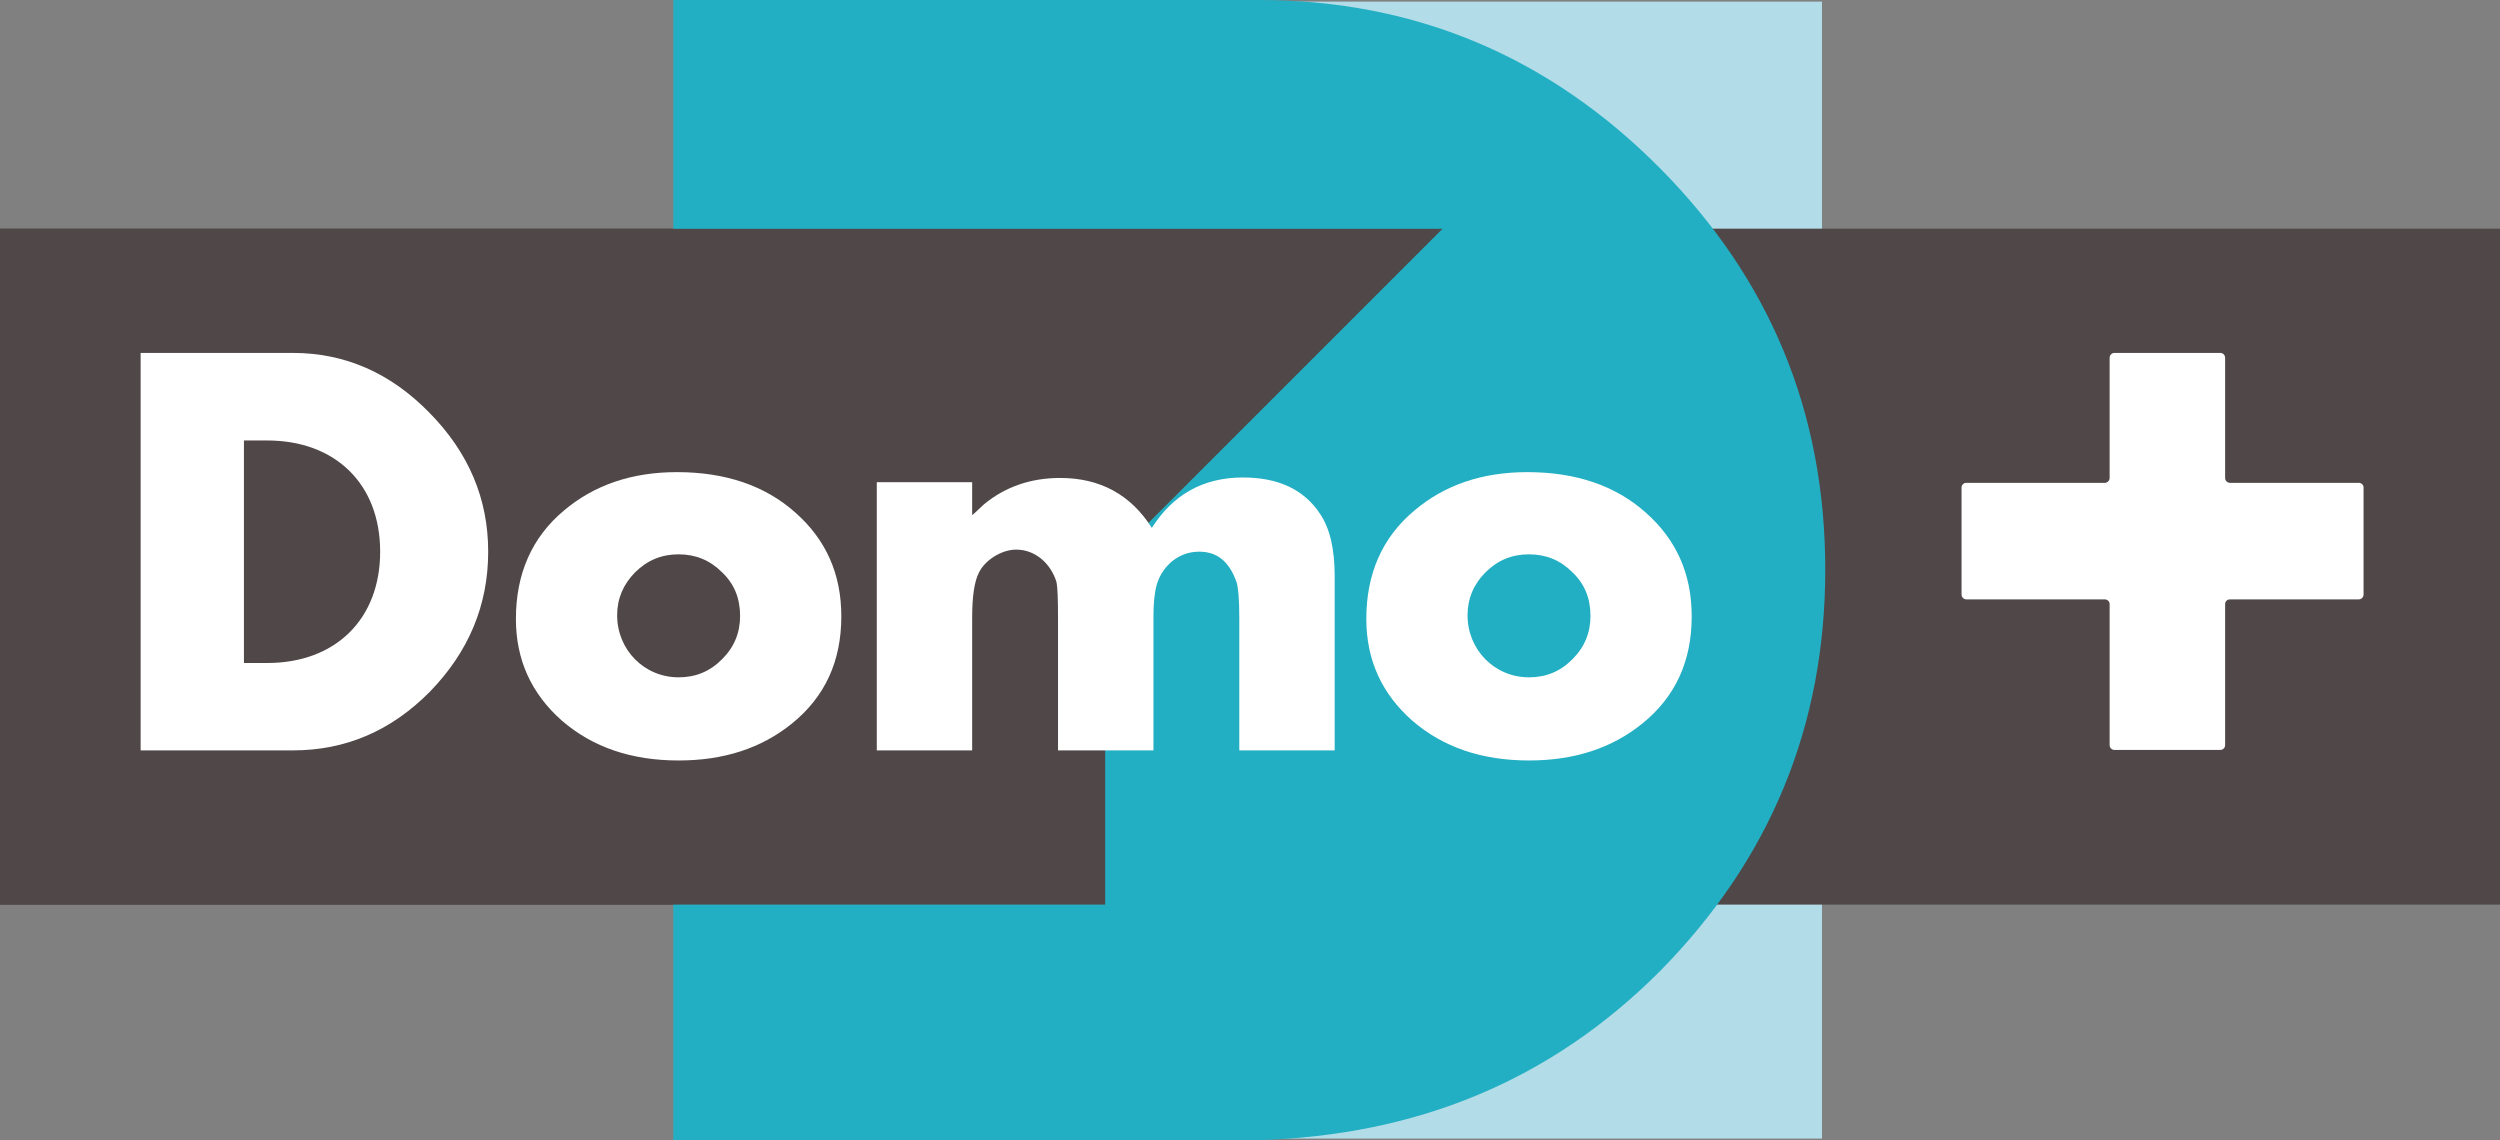
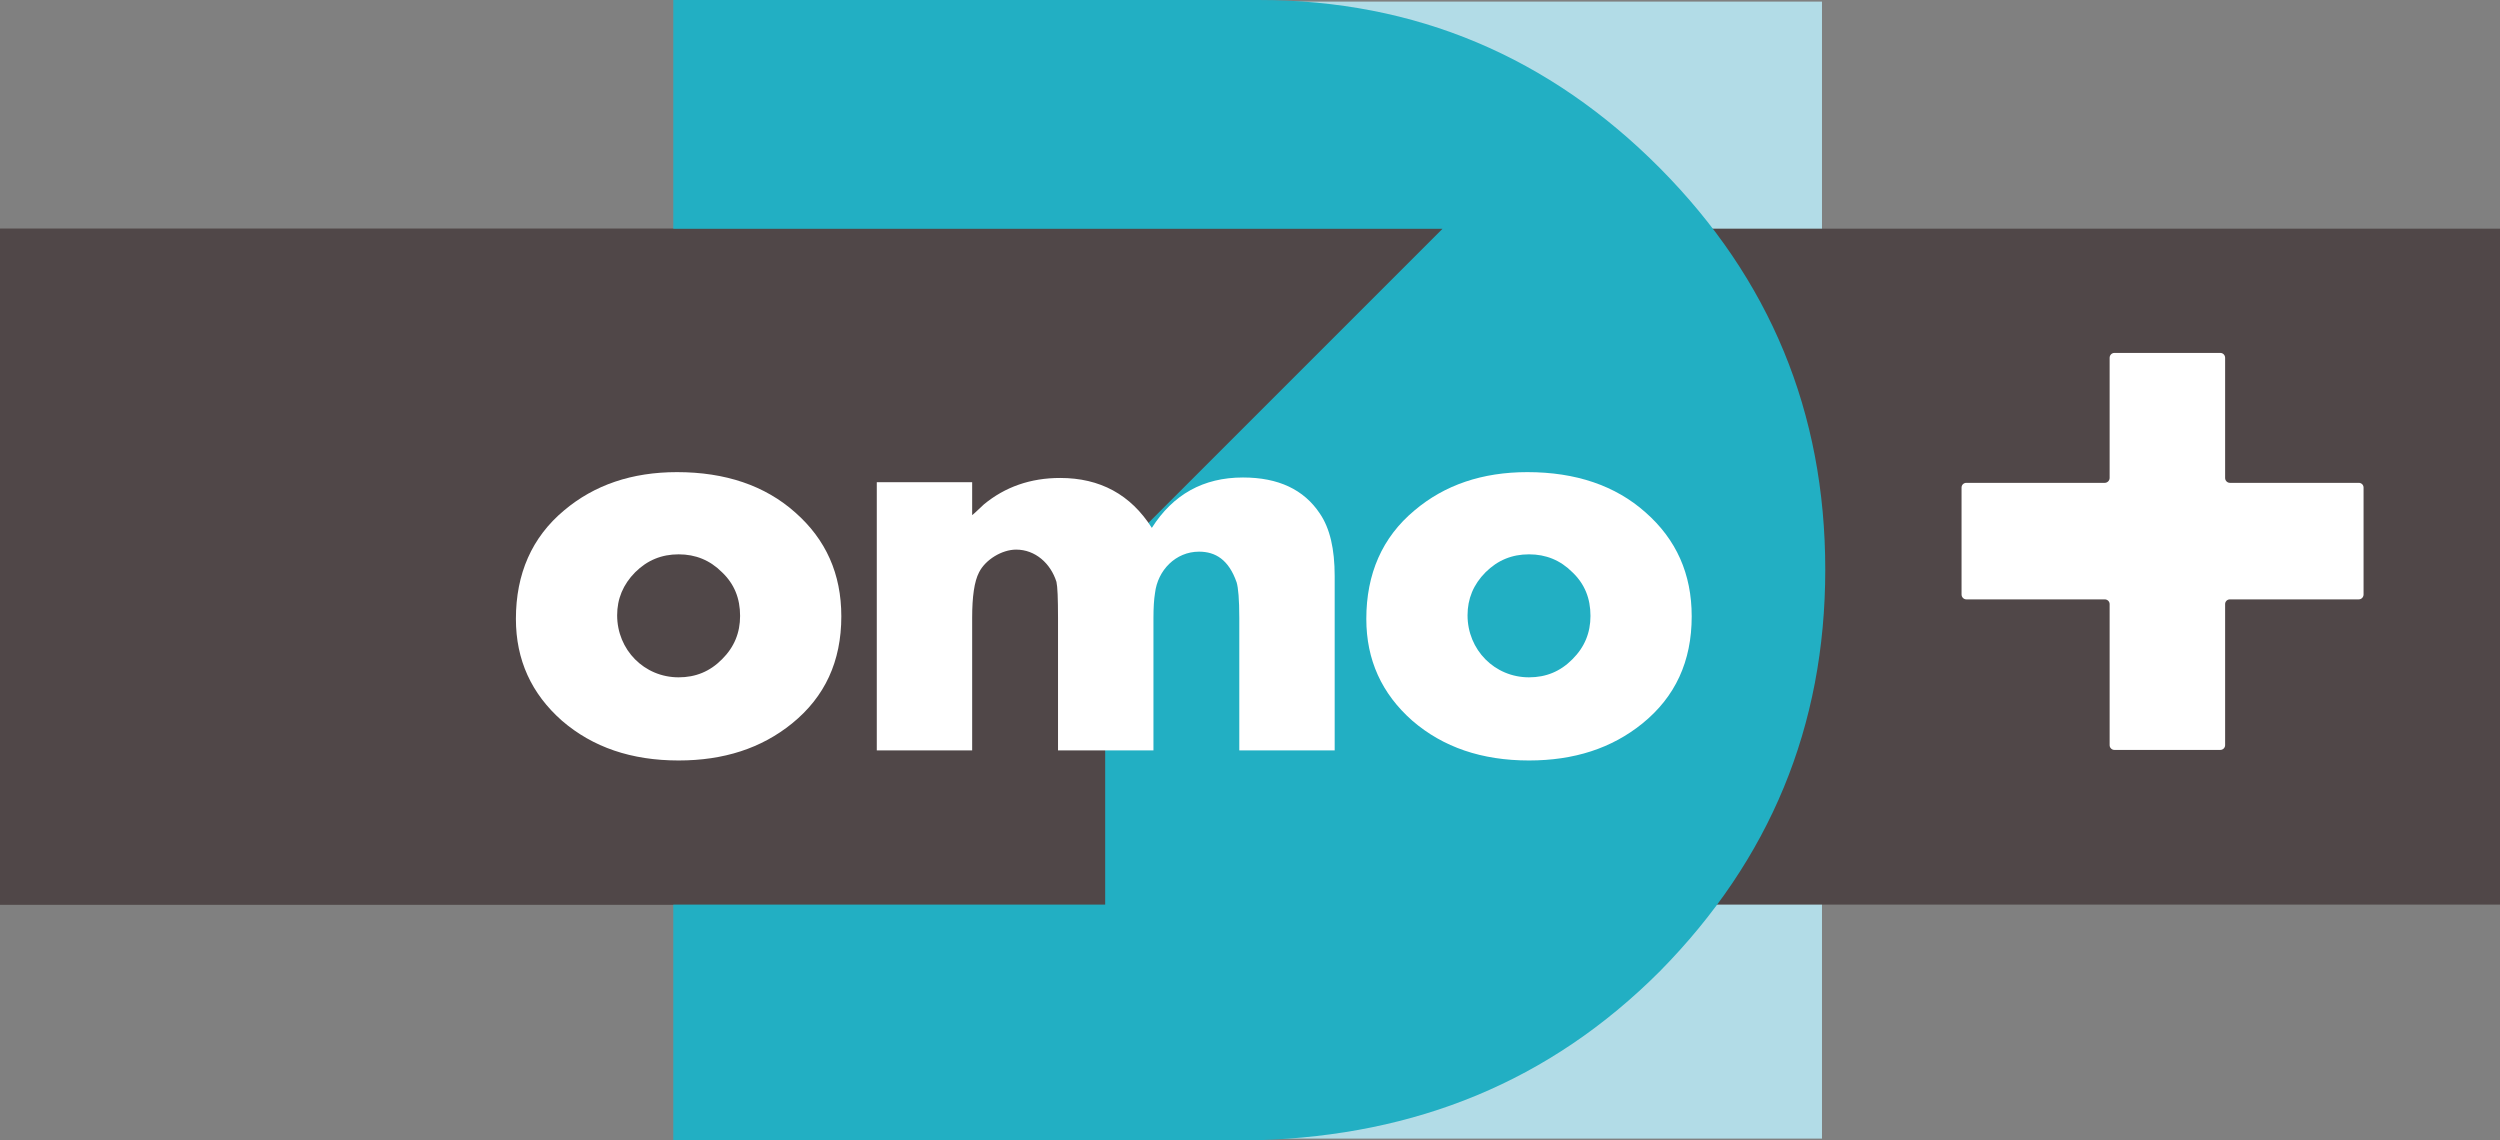
<svg xmlns="http://www.w3.org/2000/svg" height="273.66" width="600" version="1.1" viewBox="0 0 158.75 72.405">
  <rect x="0" y="0" width="158.75" height="72.405" fill="#808080" stroke="none" />
  <g transform="translate(137.15 -306.91)">
    <path d="m-83.938 317.67c7.004-7.05 15.482-10.66 25.41-10.66h37.074v72.2h-37.074c-9.928-0.3-18.406-3.69-25.41-10.71-6.949-7.07-10.458-15.47-10.458-25.42 0-9.97 3.509-18.39 10.458-25.41" fill="#b2dce7" />
    <path d="m-137.15 364.35h158.75l0.003-42.92h-158.75v42.92z" fill="#504748" />
    <path d="m-31.733 317.6c-7.026-7.08-15.527-10.69-25.483-10.69h-37.18v72.4h37.18c9.956-0.31 18.457-3.7 25.483-10.74 6.968-7.08 10.487-15.52 10.487-25.49 0-10-3.519-18.45-10.487-25.48" fill="#22afc3" />
    <path d="m-137.15 321.44v42.91h70.179v-21.49l21.419-21.42" fill="#504748" />
    <g fill="#fff">
      <path d="m4.452 337.57c-0.173 0-0.307-0.14-0.307-0.31v-7.63c0-0.17-0.134-0.31-0.304-0.31h-6.725c-0.17 0-0.304 0.14-0.304 0.31v7.63c0 0.17-0.144 0.31-0.307 0.31h-8.792c-0.169 0-0.304 0.13-0.304 0.3v6.79c0 0.17 0.135 0.31 0.304 0.31h8.792c0.163 0 0.307 0.13 0.307 0.3v8.96c0 0.16 0.134 0.3 0.304 0.3h6.725c0.17 0 0.304-0.14 0.304-0.3v-8.96c0-0.17 0.134-0.3 0.307-0.3h8.18c0.17 0 0.304-0.14 0.304-0.31v-6.79c0-0.17-0.134-0.3-0.304-0.3" />
-       <path d="m-120.18 334.88h-1.48v14.13h1.48c4.31 0 7.17-2.76 7.17-7.07s-2.86-7.06-7.17-7.06m10.33 15.95c-2.46 2.49-5.35 3.73-8.71 3.73h-9.66v-25.24h9.66c3.33 0 6.22 1.28 8.68 3.8 2.49 2.53 3.73 5.46 3.73 8.82 0 3.4-1.24 6.36-3.7 8.89" />
      <path d="m-91.299 343.25c-0.771-0.77-1.68-1.14-2.758-1.14-1.075 0-1.987 0.37-2.761 1.14-0.771 0.78-1.143 1.69-1.143 2.73 0 2.19 1.715 3.94 3.904 3.94 1.078 0 1.987-0.37 2.758-1.15 0.774-0.77 1.145-1.68 1.145-2.75 0-1.12-0.371-2.03-1.145-2.77m4.443 9.6c-1.951 1.58-4.341 2.35-7.201 2.35-2.998 0-5.452-0.84-7.403-2.52-1.95-1.72-2.93-3.87-2.93-6.47 0-2.86 1.01-5.18 3.06-6.89 1.923-1.62 4.31-2.43 7.17-2.43 3.062 0 5.586 0.85 7.506 2.56 1.952 1.72 2.928 3.9 2.928 6.6 0 2.86-1.044 5.11-3.13 6.8" />
      <path d="m-58.455 354.56v-8.41c0-1.18-0.067-1.92-0.169-2.26-0.502-1.44-1.344-1.95-2.387-1.95-1.481 0-2.627 1.18-2.796 2.63-0.067 0.4-0.099 0.94-0.099 1.58v8.41h-6.06v-8.41c0-1.25-0.032-1.99-0.099-2.29-0.371-1.18-1.347-2.05-2.56-2.05-0.908 0-1.951 0.64-2.354 1.44-0.304 0.58-0.439 1.55-0.439 2.9v8.41h-6.056v-17.03h6.056v2.09c0.17-0.13 0.407-0.37 0.743-0.68 1.343-1.11 2.959-1.68 4.847-1.68 2.524 0 4.476 1.05 5.819 3.17 1.347-2.12 3.267-3.2 5.788-3.2 2.255 0 3.871 0.77 4.882 2.29 0.64 0.94 0.941 2.25 0.941 3.97v11.07" />
      <path d="m-37.3 343.25c-0.771-0.77-1.68-1.14-2.758-1.14s-1.987 0.37-2.761 1.14c-0.775 0.78-1.142 1.69-1.142 2.73 0 2.19 1.714 3.94 3.903 3.94 1.078 0 1.987-0.37 2.758-1.15 0.774-0.77 1.145-1.68 1.145-2.75 0-1.12-0.371-2.03-1.145-2.77m4.444 9.6c-1.952 1.58-4.342 2.35-7.202 2.35-2.998 0-5.452-0.84-7.403-2.52-1.952-1.72-2.928-3.87-2.928-6.47 0-2.86 1.008-5.18 3.062-6.89 1.916-1.62 4.306-2.43 7.166-2.43 3.062 0 5.587 0.85 7.506 2.56 1.952 1.72 2.928 3.9 2.928 6.6 0 2.86-1.043 5.11-3.129 6.8" />
    </g>
  </g>
</svg>